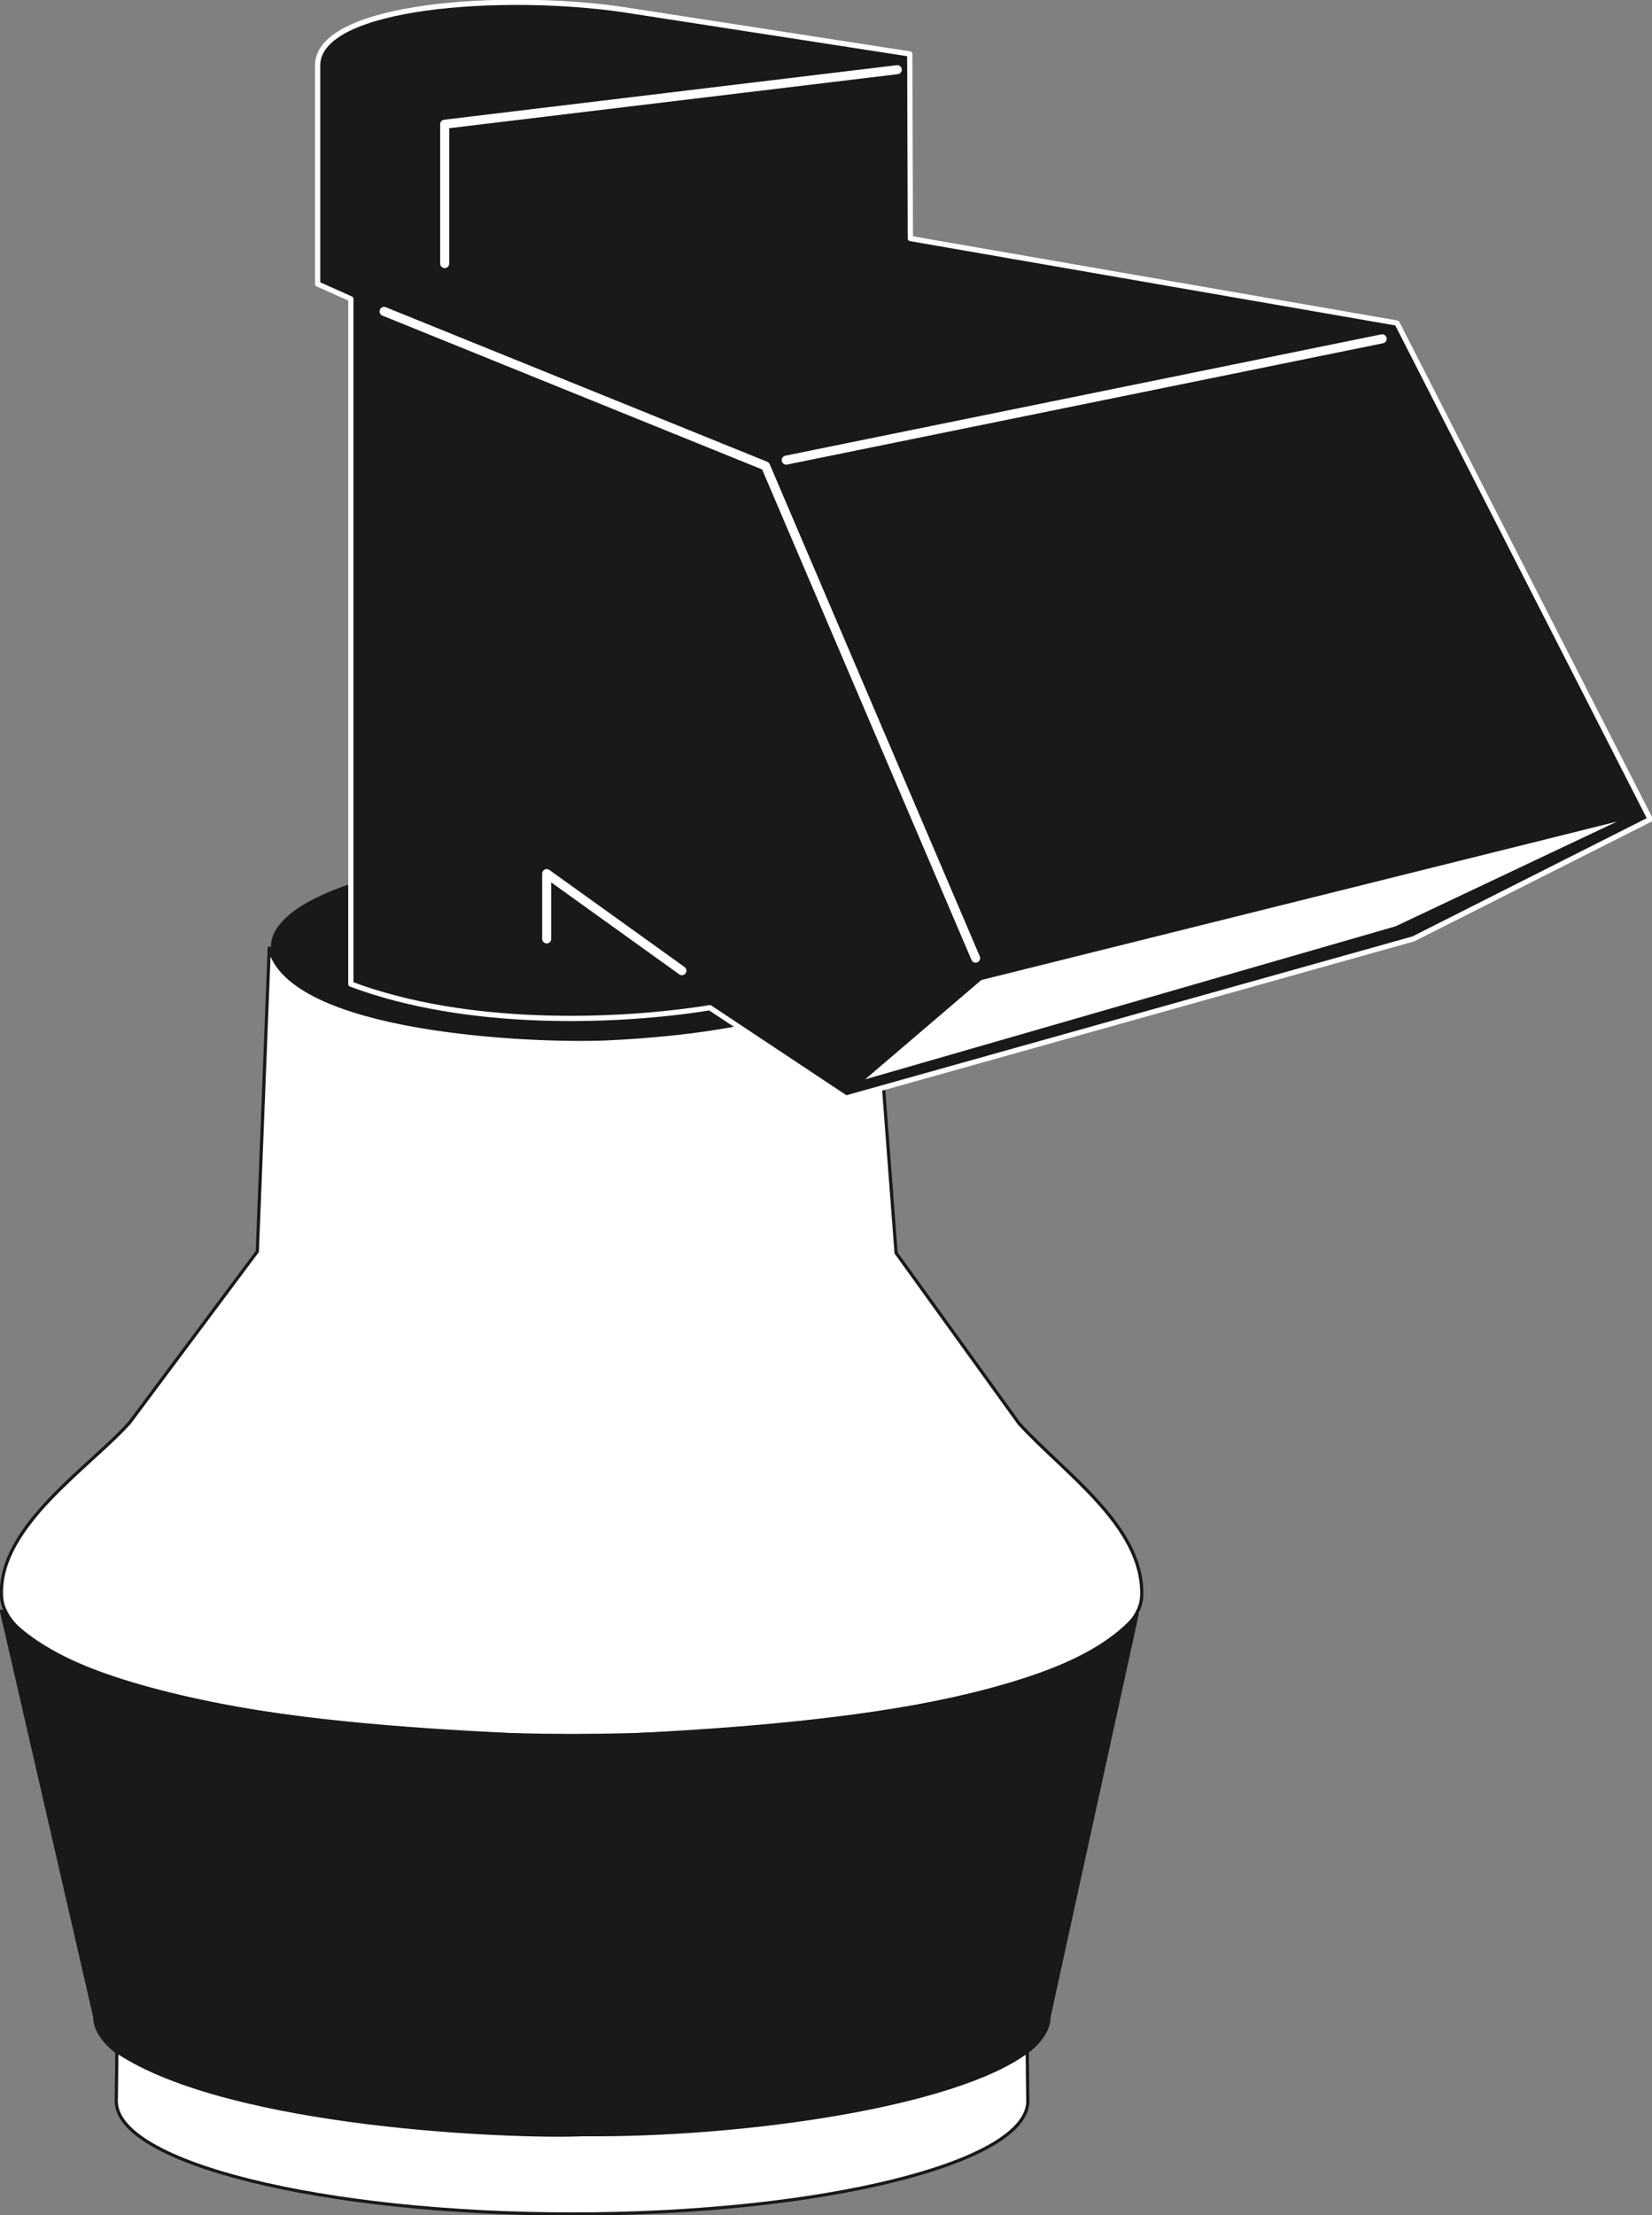
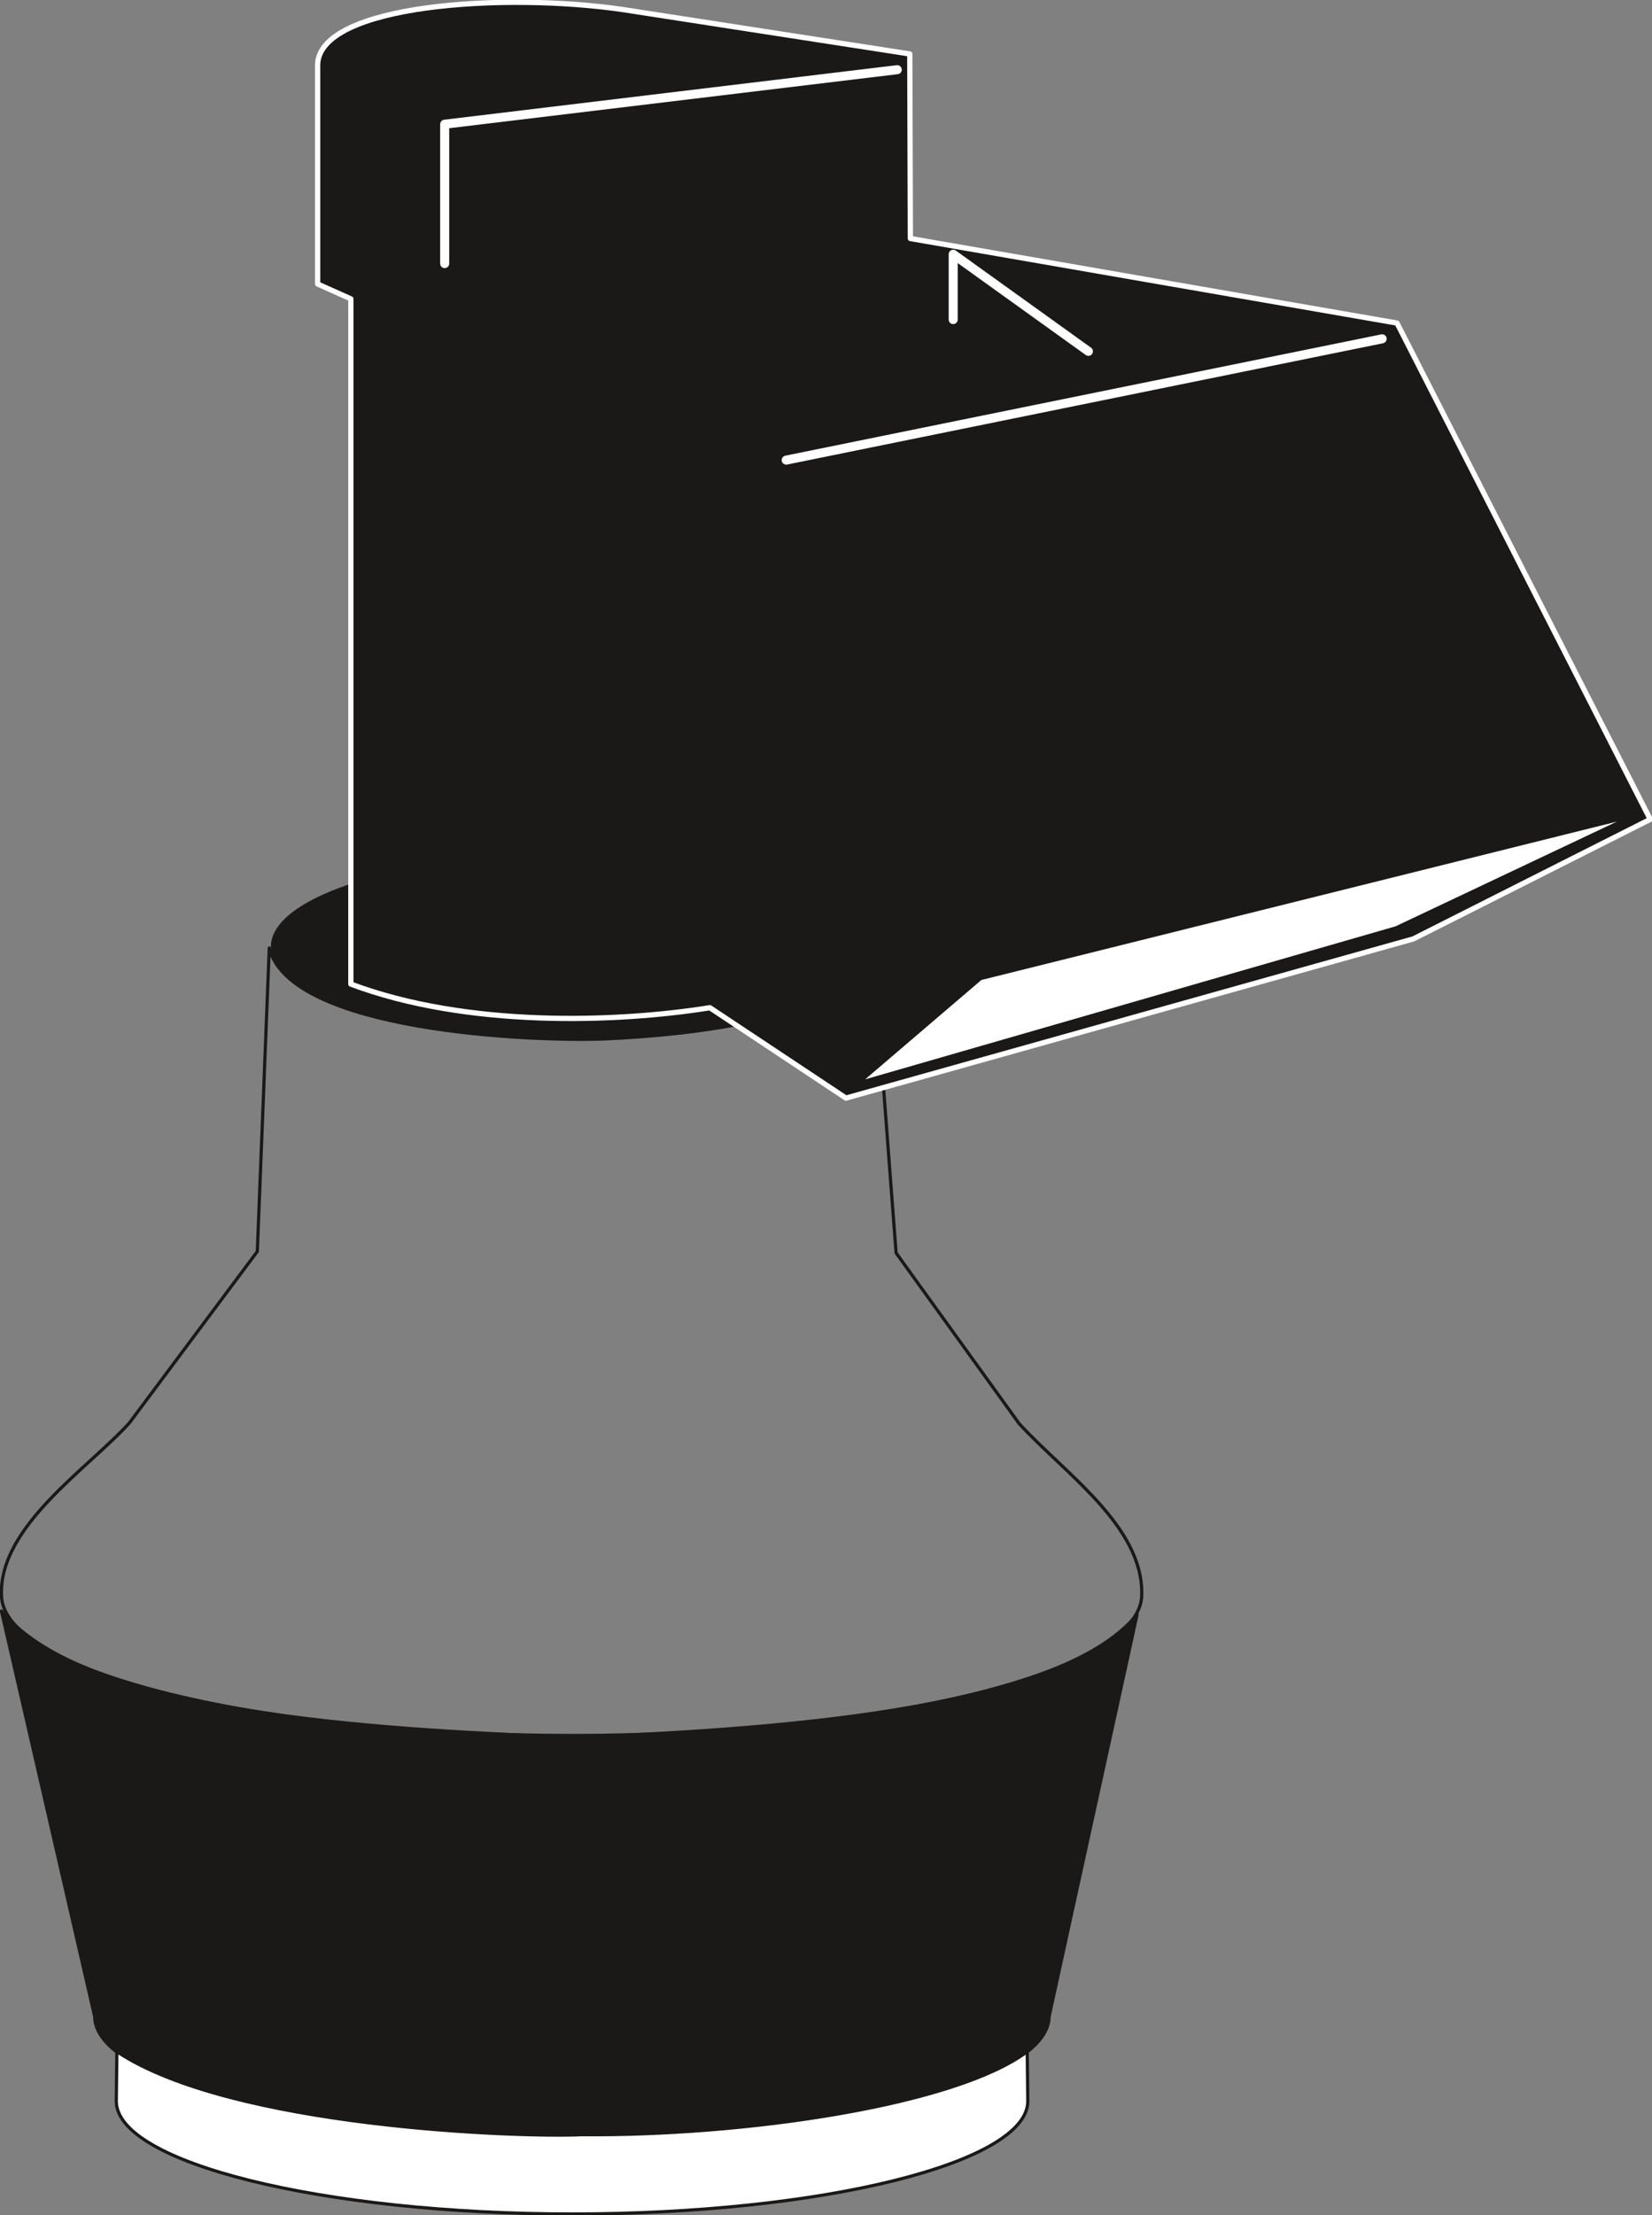
<svg xmlns="http://www.w3.org/2000/svg" version="1.2" width="56.69mm" height="75.97mm" viewBox="0 0 5669 7597" preserveAspectRatio="xMidYMid" fill-rule="evenodd" stroke-width="28.222" stroke-linejoin="round" xml:space="preserve">
  <rect x="0" y="0" width="5669" height="7597" fill="#808080" stroke="none" />
  <defs class="ClipPathGroup">
    <clipPath id="a" clipPathUnits="userSpaceOnUse">
      <path d="M0 0h5669v7597H0z" />
    </clipPath>
  </defs>
  <g class="SlideGroup">
    <g class="Slide" clip-path="url(#a)">
      <g class="Page">
        <g class="com.sun.star.drawing.ClosedBezierShape">
-           <path class="BoundingBox" fill="none" d="M-1 3245h3926v2714H-1z" />
-           <path fill="#FFF" d="m3075 4297 422 585c155 170 426 351 421 587 0 264-884 483-1954 483C889 5952 5 5733 5 5469c-7-236 299-434 439-589l439-588 41-1041c70 287 900 322 1152 312 289-13 856-69 920-305l79 1039Z" />
          <path fill="none" stroke="#1B1918" stroke-width="11" stroke-linecap="round" d="m3075 4297 422 585c155 170 426 351 421 587 0 264-884 483-1954 483C889 5952 5 5733 5 5469c-7-236 299-434 439-589l439-588 41-1041c70 287 900 322 1152 312 289-13 856-69 920-305l79 1039Z" />
        </g>
        <g class="com.sun.star.drawing.ClosedBezierShape">
-           <path class="BoundingBox" fill="none" d="M929 2928h2069v636H929z" />
          <path fill="#1B1918" d="M1964 2929c569 0 1032 142 1032 318 0 173-463 315-1032 315-570 0-1034-142-1034-315 0-176 464-318 1034-318Z" />
          <path fill="none" stroke="#1B1918" stroke-width="1" stroke-linecap="round" d="M1964 2929c569 0 1032 142 1032 318 0 173-463 315-1032 315-570 0-1034-142-1034-315 0-176 464-318 1034-318Z" />
        </g>
        <g class="com.sun.star.drawing.ClosedBezierShape">
          <path class="BoundingBox" fill="none" d="M-1 5519h3910v1810H-1z" />
          <path fill="#1B1918" d="m3902 5537-302 1379c0 223-740 406-1636 406-900 0-1639-183-1639-406L5 5525c304 373 1409 408 1961 434 643-26 1664-87 1936-422Z" />
          <path fill="none" stroke="#1B1918" stroke-width="11" stroke-linecap="round" d="m3902 5537-302 1379c0 223-740 406-1636 406-900 0-1639-183-1639-406L5 5525c304 373 1409 408 1961 434 643-26 1664-87 1936-422Z" />
        </g>
        <g class="com.sun.star.drawing.ClosedBezierShape">
          <path class="BoundingBox" fill="none" d="M393 7030h3141v570H393z" />
          <path fill="#FFF" d="m3525 7036 2 170c0 211-703 387-1563 387-859 0-1565-176-1565-387l2-170c391 261 1380 295 1596 285 556 5 1281-100 1528-285Z" />
          <path fill="none" stroke="#1B1918" stroke-width="11" stroke-linecap="round" d="m3525 7036 2 170c0 211-703 387-1563 387-859 0-1565-176-1565-387l2-170c391 261 1380 295 1596 285 556 5 1281-100 1528-285Z" />
        </g>
        <g class="com.sun.star.drawing.ClosedBezierShape">
-           <path class="BoundingBox" fill="none" d="M1081-1h4592v3778H1081z" />
          <path fill="#1B1918" d="M1204 3375V1025l-114-51V221c7-206 640-248 1049-188l983 152 2 633 1670 290 869 1702-813 410-1947 546-467-310c-318 51-833 69-1232-81Z" />
          <path fill="none" stroke="#FFF" stroke-width="18" stroke-linecap="round" d="M1204 3375V1025l-114-51V221c7-206 640-248 1049-188l983 152 2 633 1670 290 869 1702-813 410-1947 546-467-310c-318 51-833 69-1232-81Z" />
        </g>
        <g fill="none" class="com.sun.star.drawing.PolyLineShape">
          <path class="BoundingBox" d="M1302 223h3458v3123H1302z" />
-           <path stroke="#FFF" stroke-width="31" stroke-linecap="round" d="M3079 239 1526 426v478m1172 674 2045-416m-3425-94 1309 530 721 1688m-1008 43-464-333v224" />
+           <path stroke="#FFF" stroke-width="31" stroke-linecap="round" d="M3079 239 1526 426v478m1172 674 2045-416m-1008 43-464-333v224" />
        </g>
        <g class="com.sun.star.drawing.PolyPolygonShape">
          <path class="BoundingBox" fill="none" d="M2940 2793h2668v928H2940z" />
          <path fill="#FFF" d="m2946 3714 1845-532 810-383-2236 557-419 358Z" />
          <path fill="none" stroke="#1B1918" stroke-width="11" stroke-linecap="round" d="m2946 3714 1845-532 810-383-2236 557-419 358Z" />
        </g>
      </g>
    </g>
  </g>
</svg>